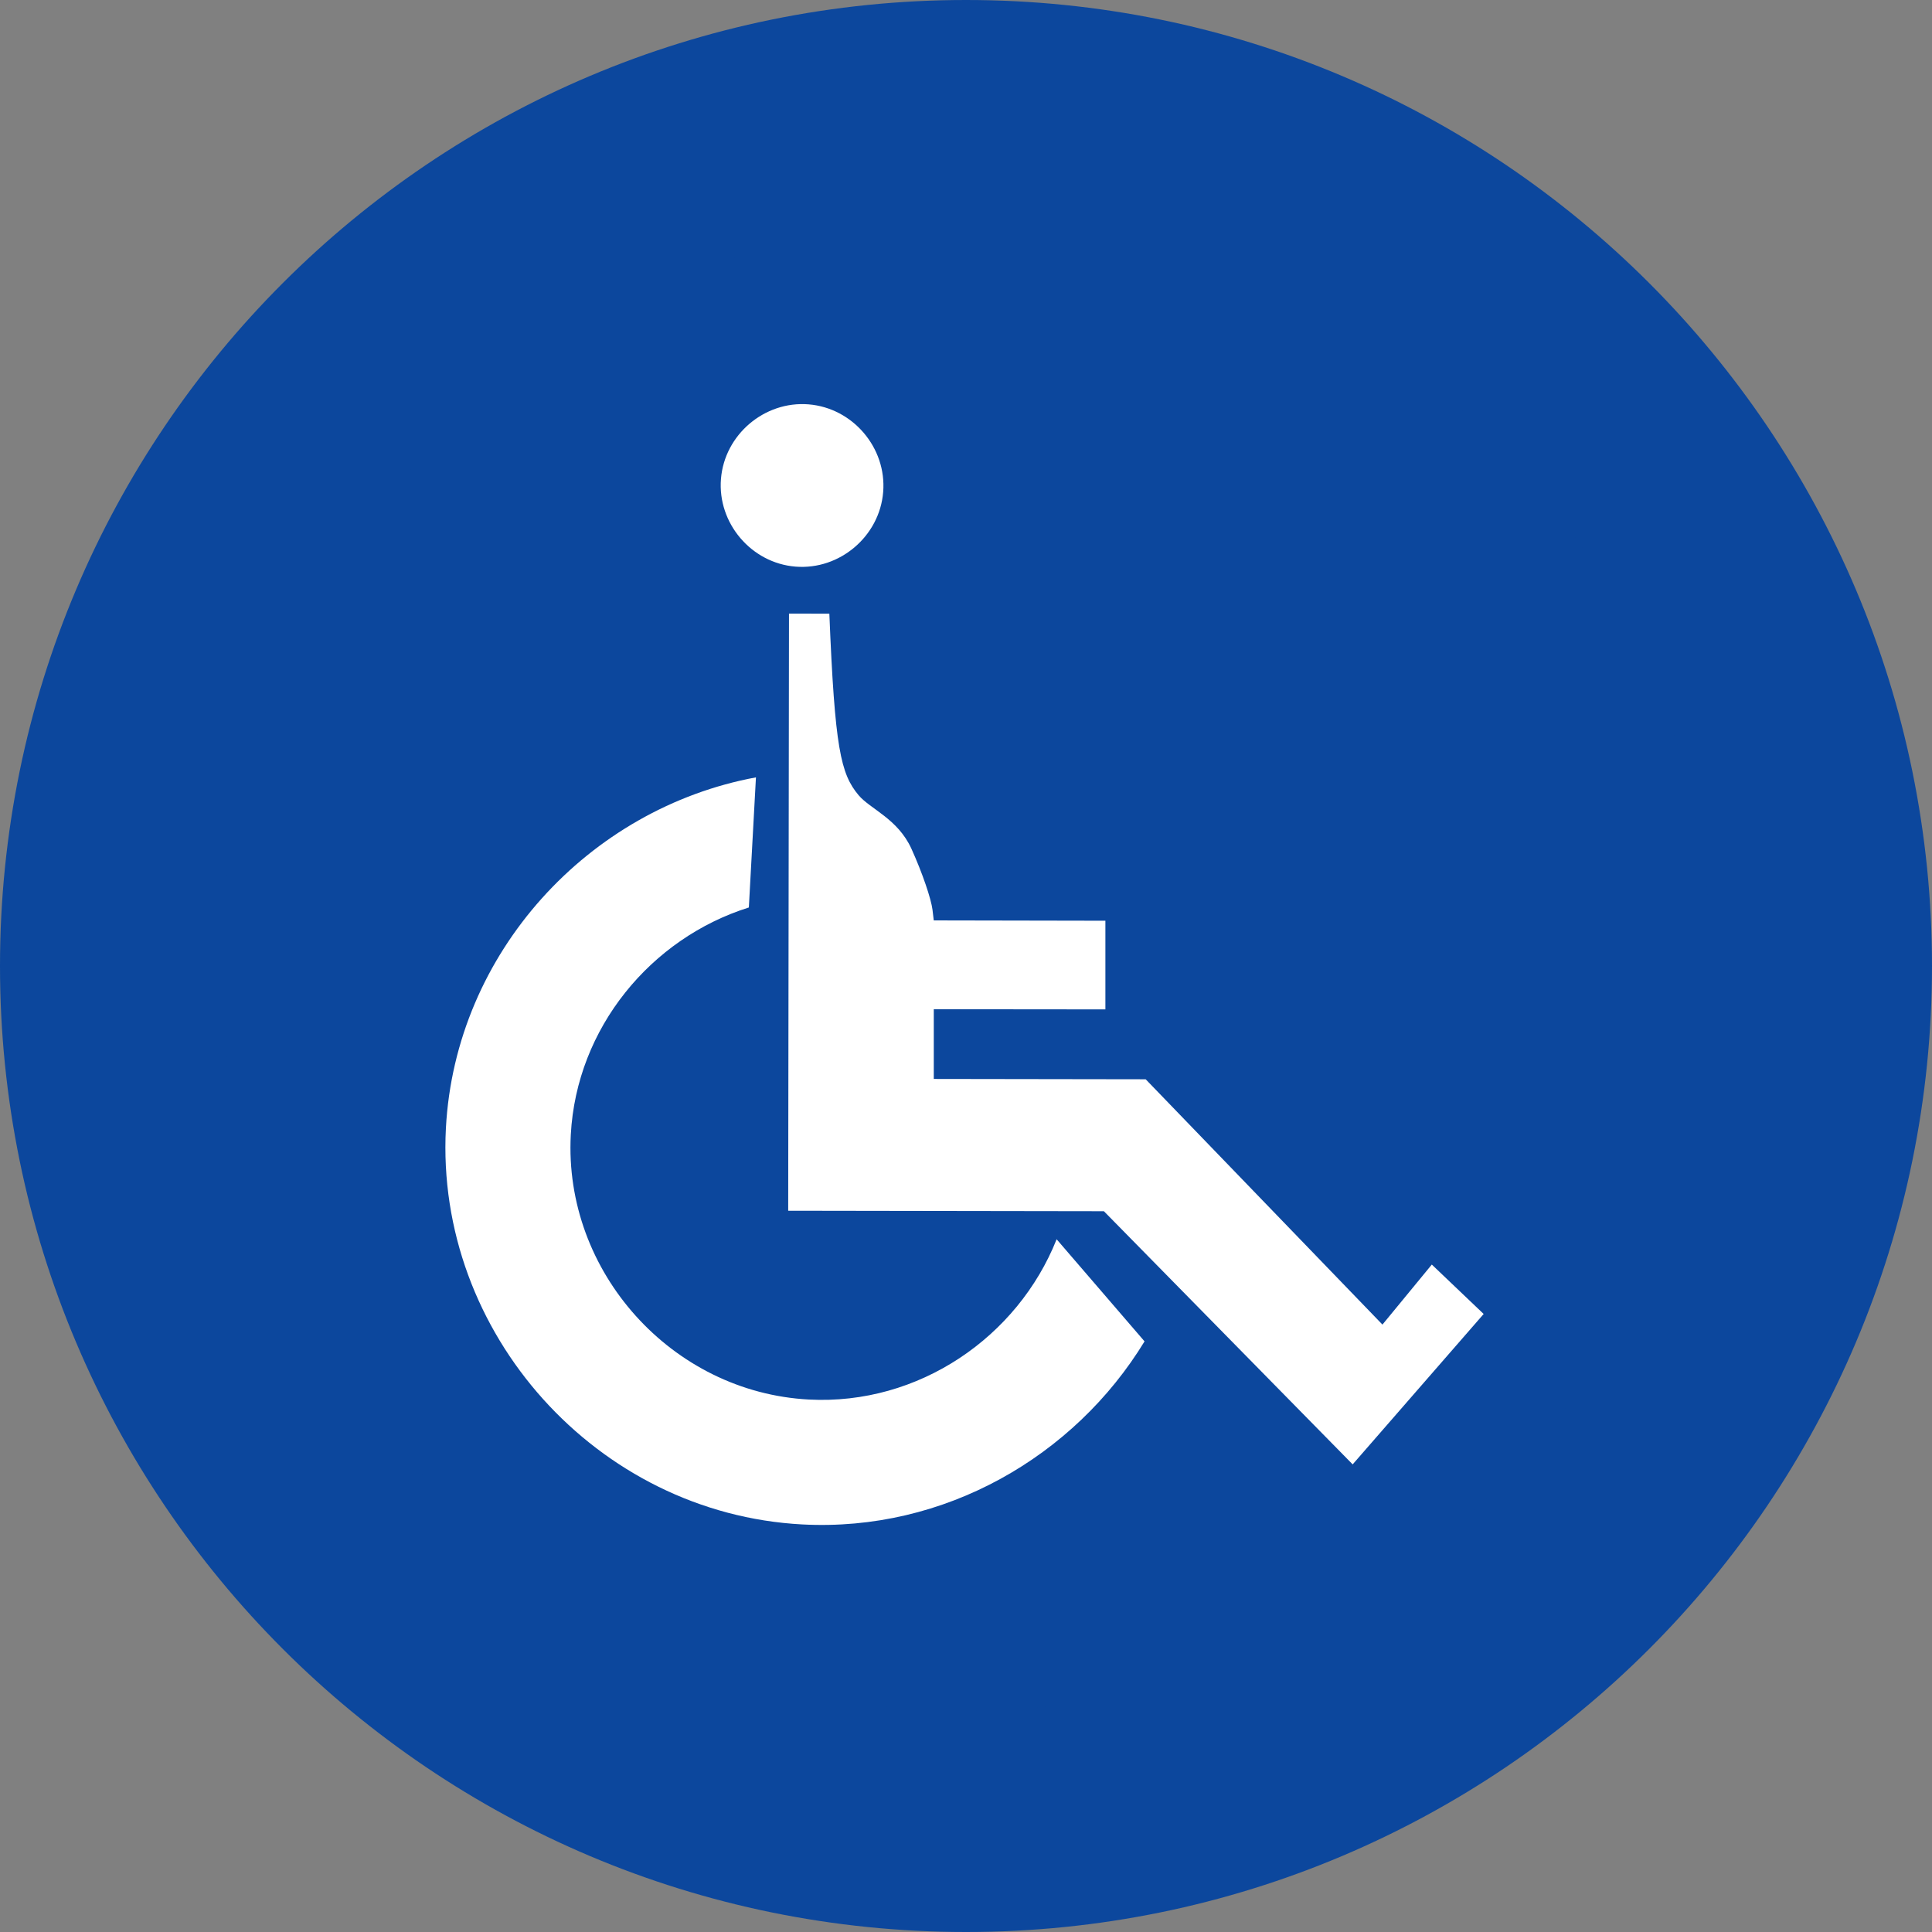
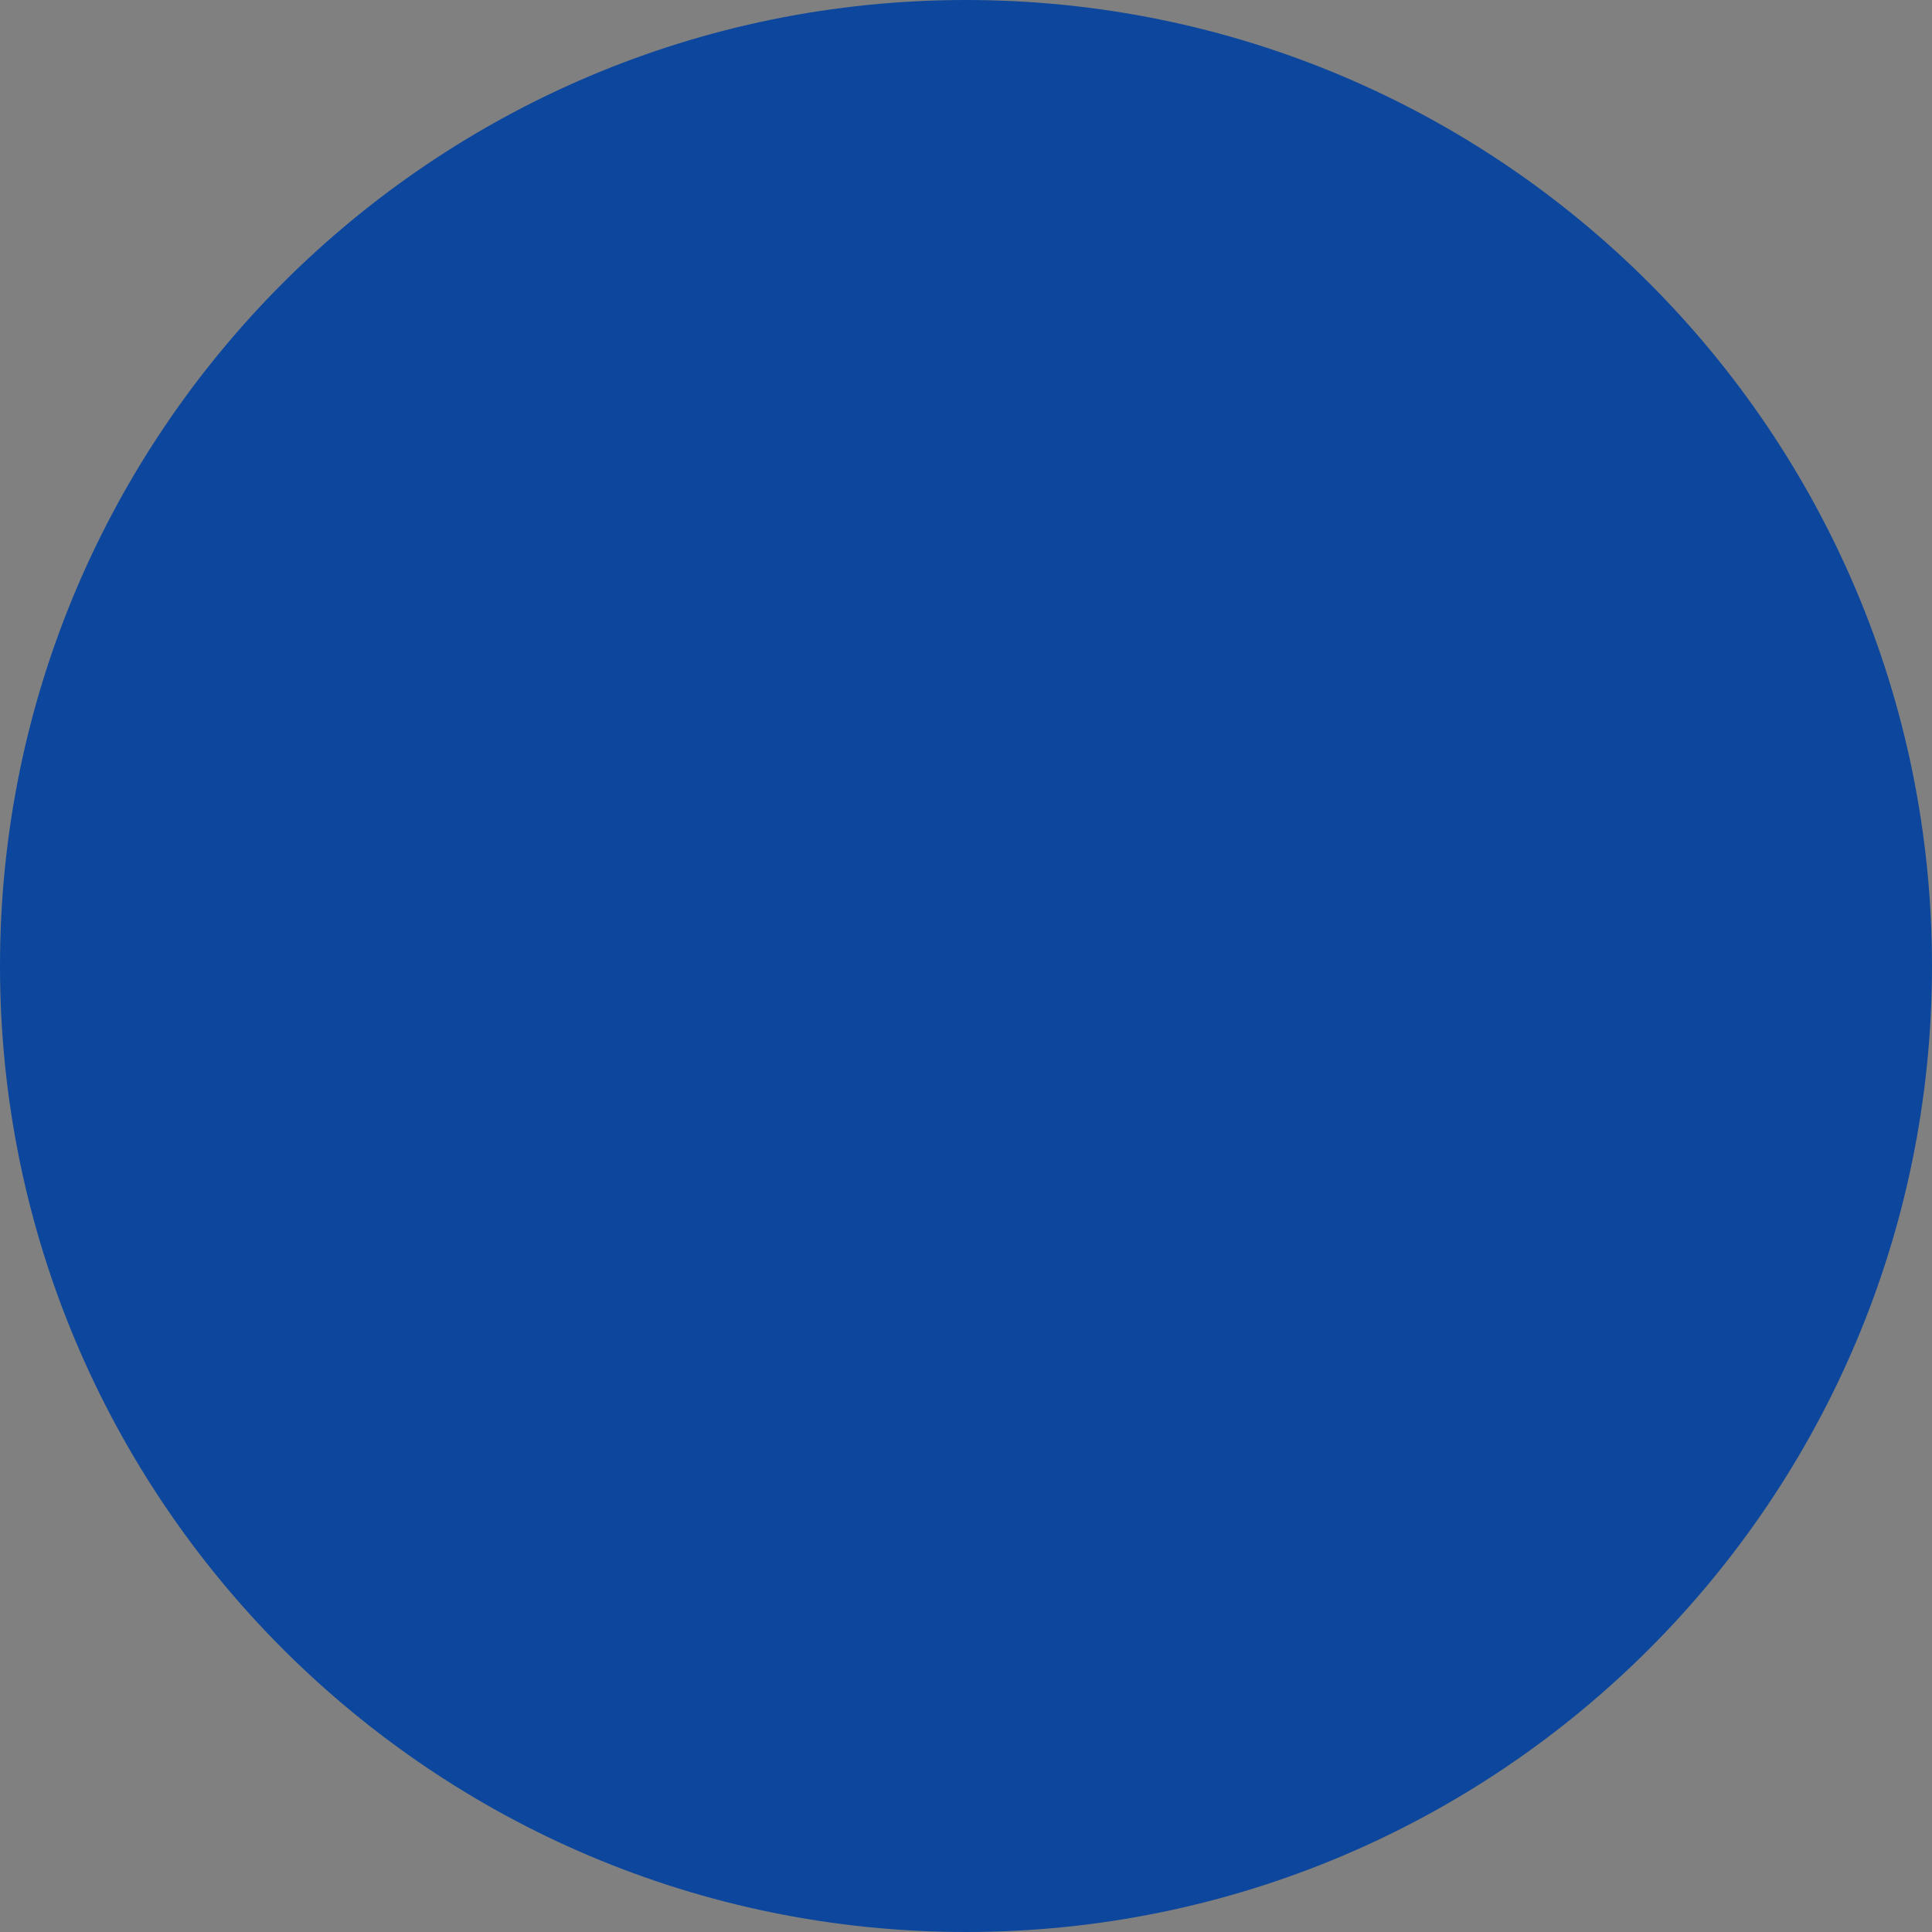
<svg xmlns="http://www.w3.org/2000/svg" width="655" height="655" viewBox="0 0 655 655" fill="none">
  <rect x="0" y="0" width="655" height="655" fill="#808080" stroke="none" />
  <path d="M617.5 327.5C617.5 487.663 487.663 617.5 327.5 617.5C167.337 617.5 37.5 487.663 37.5 327.5C37.5 167.337 167.337 37.5 327.5 37.5C487.663 37.5 617.5 167.337 617.5 327.5Z" fill="#0C479D" stroke="#0C479D" stroke-width="75" />
-   <path fill-rule="evenodd" clip-rule="evenodd" d="M267.415 208.021L281.172 208.049C283.027 253.655 284.994 262.35 291.102 269.613C295.06 274.305 304.367 277.584 308.989 287.727C312.799 296.132 315.673 304.771 316.138 308.407C316.57 312.042 316.57 312.042 316.57 312.042L374.758 312.151V342.211L316.578 342.155V365.794L388.416 365.903L468.687 449.071L485.423 428.722L503 445.475L458.59 496.465L374.253 410.639L267.218 410.475L267.49 208.052L267.415 208.021ZM274.132 137.087C289.121 138.298 300.636 151.827 299.42 166.807C298.22 181.799 284.684 193.319 269.695 192.1C254.711 190.893 243.213 177.36 244.424 162.368C245.626 147.379 259.16 135.877 274.132 137.087V137.087ZM253.88 307.659C220.773 318.049 195.449 348.399 193.517 384.685C191.034 431.161 227.764 472.023 274.222 474.48C311.445 476.462 345.053 453.292 358.225 420.143L388.031 454.763C364.23 493.827 320.131 519.389 271.978 516.823C202.449 513.138 147.491 451.995 151.175 382.443C154.35 322.903 199.629 274.03 256.286 263.549" fill="white" />
</svg>